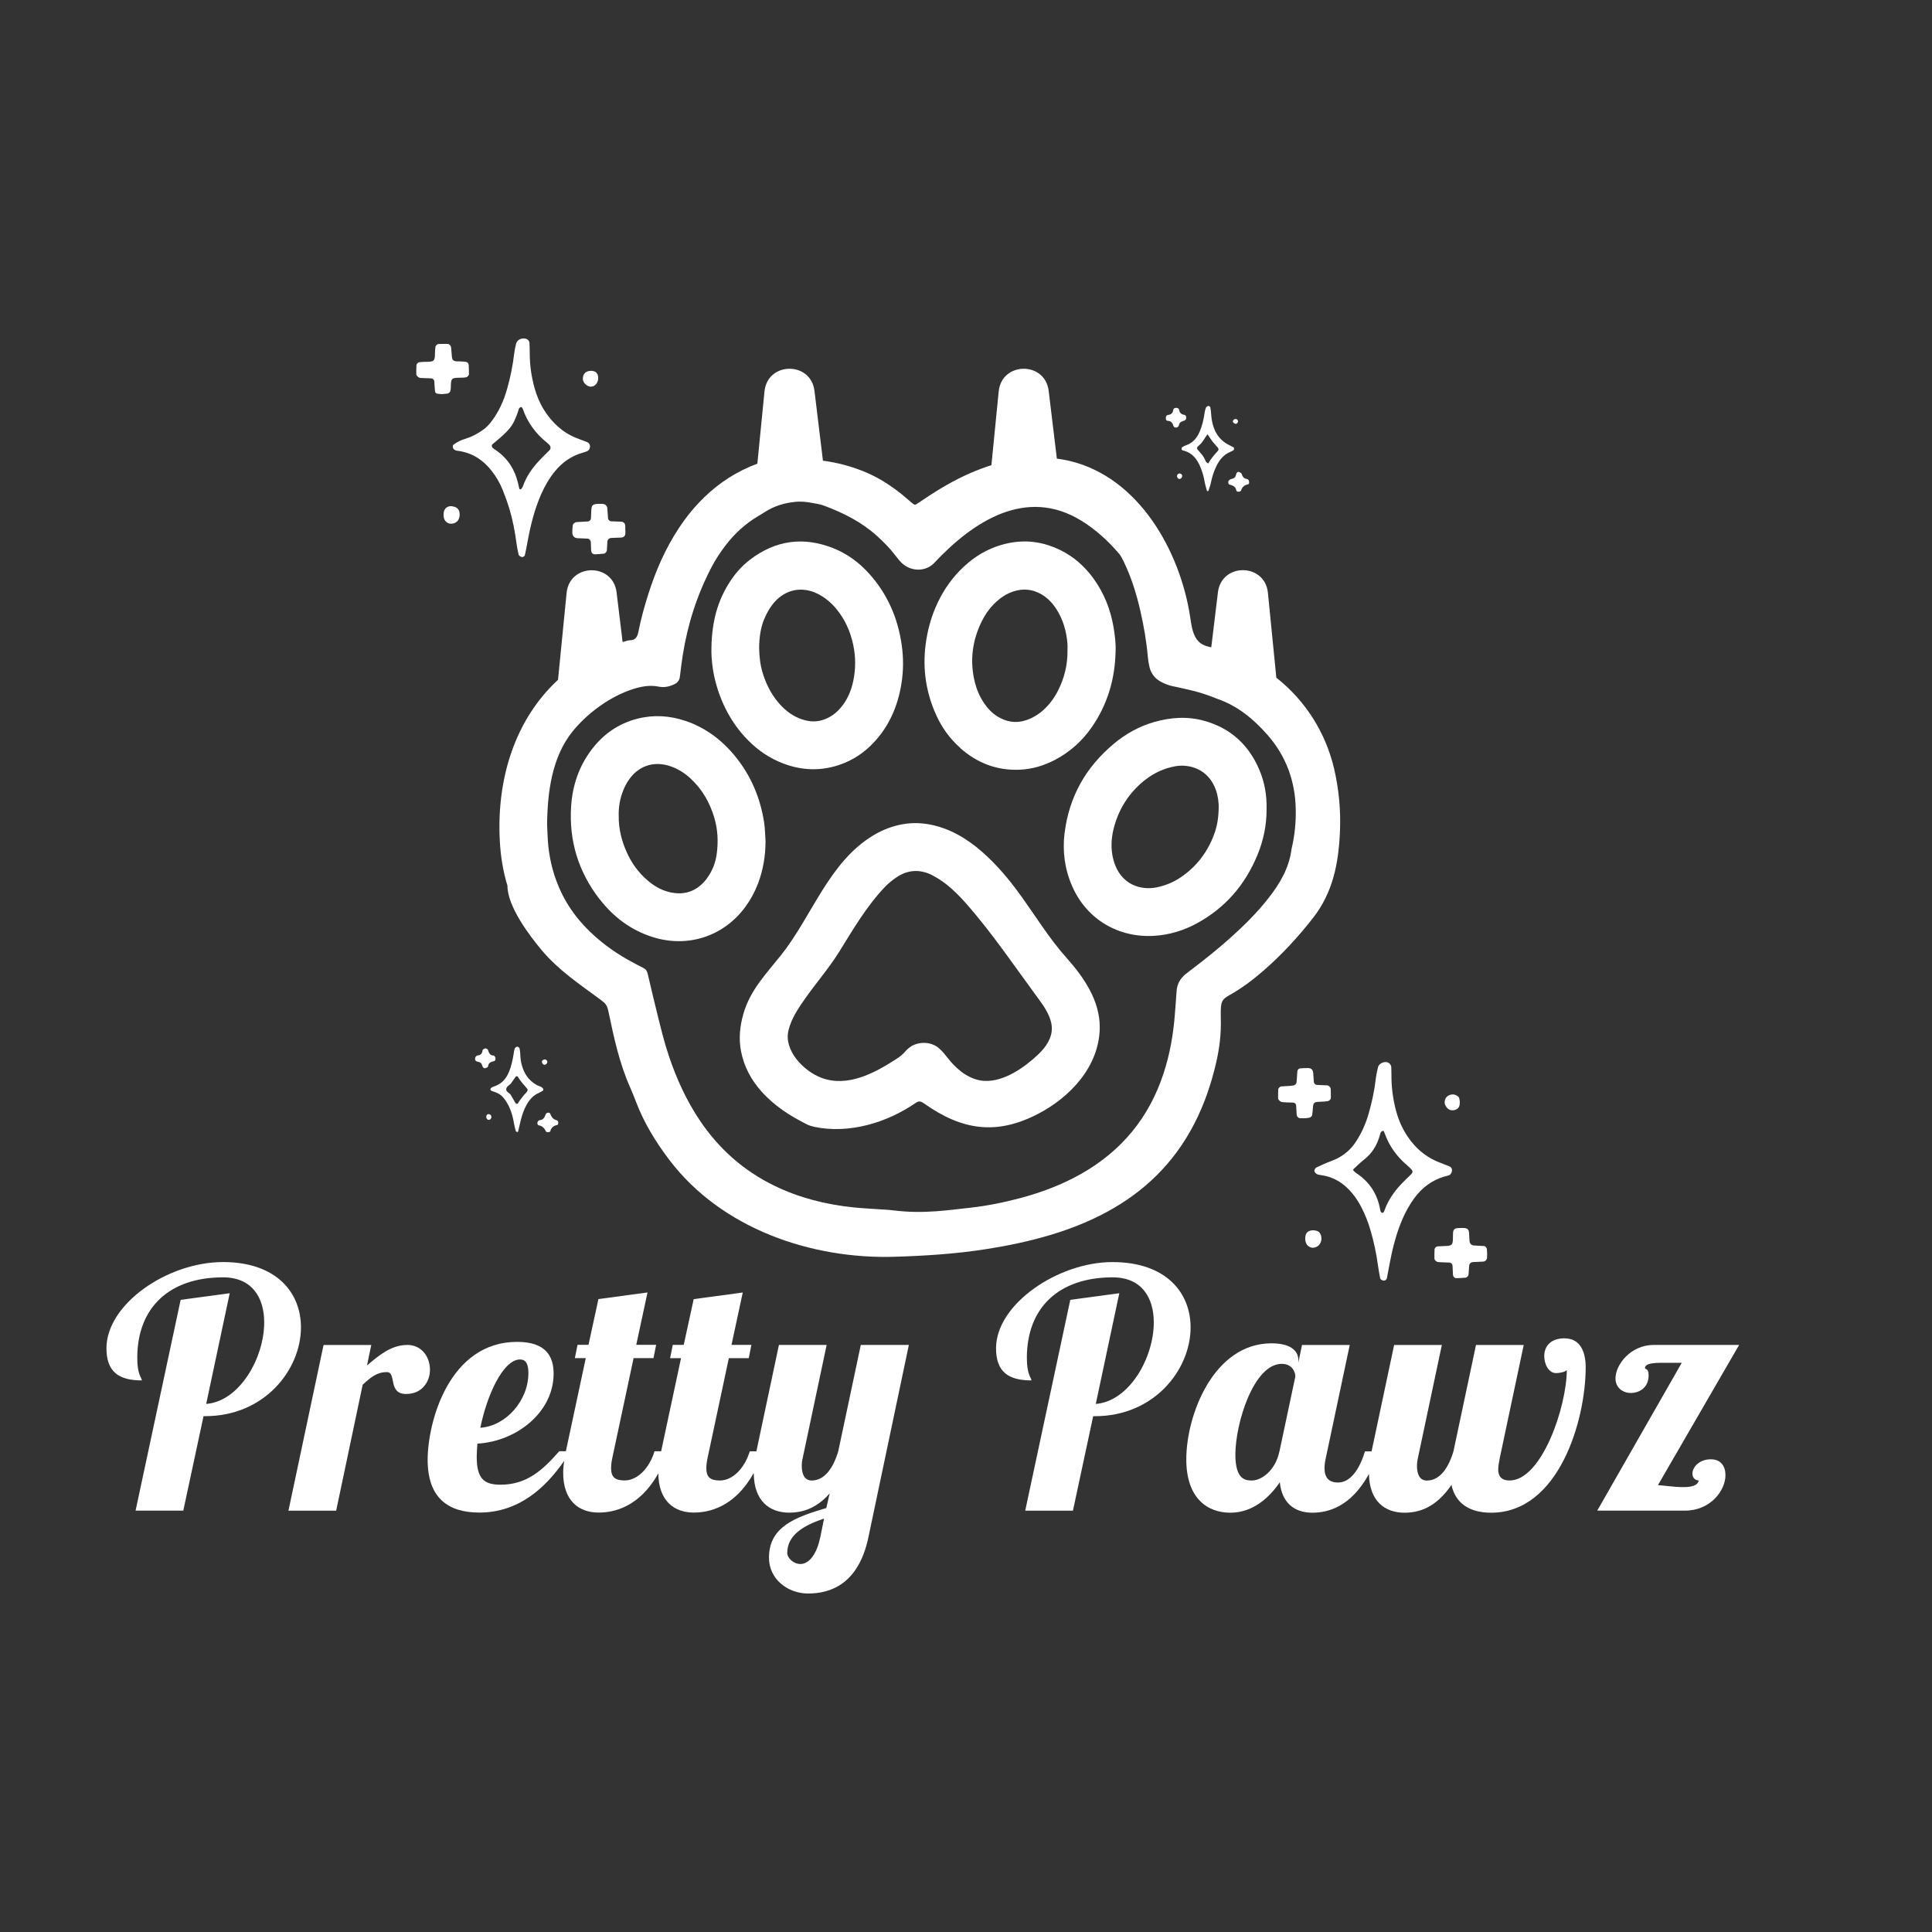
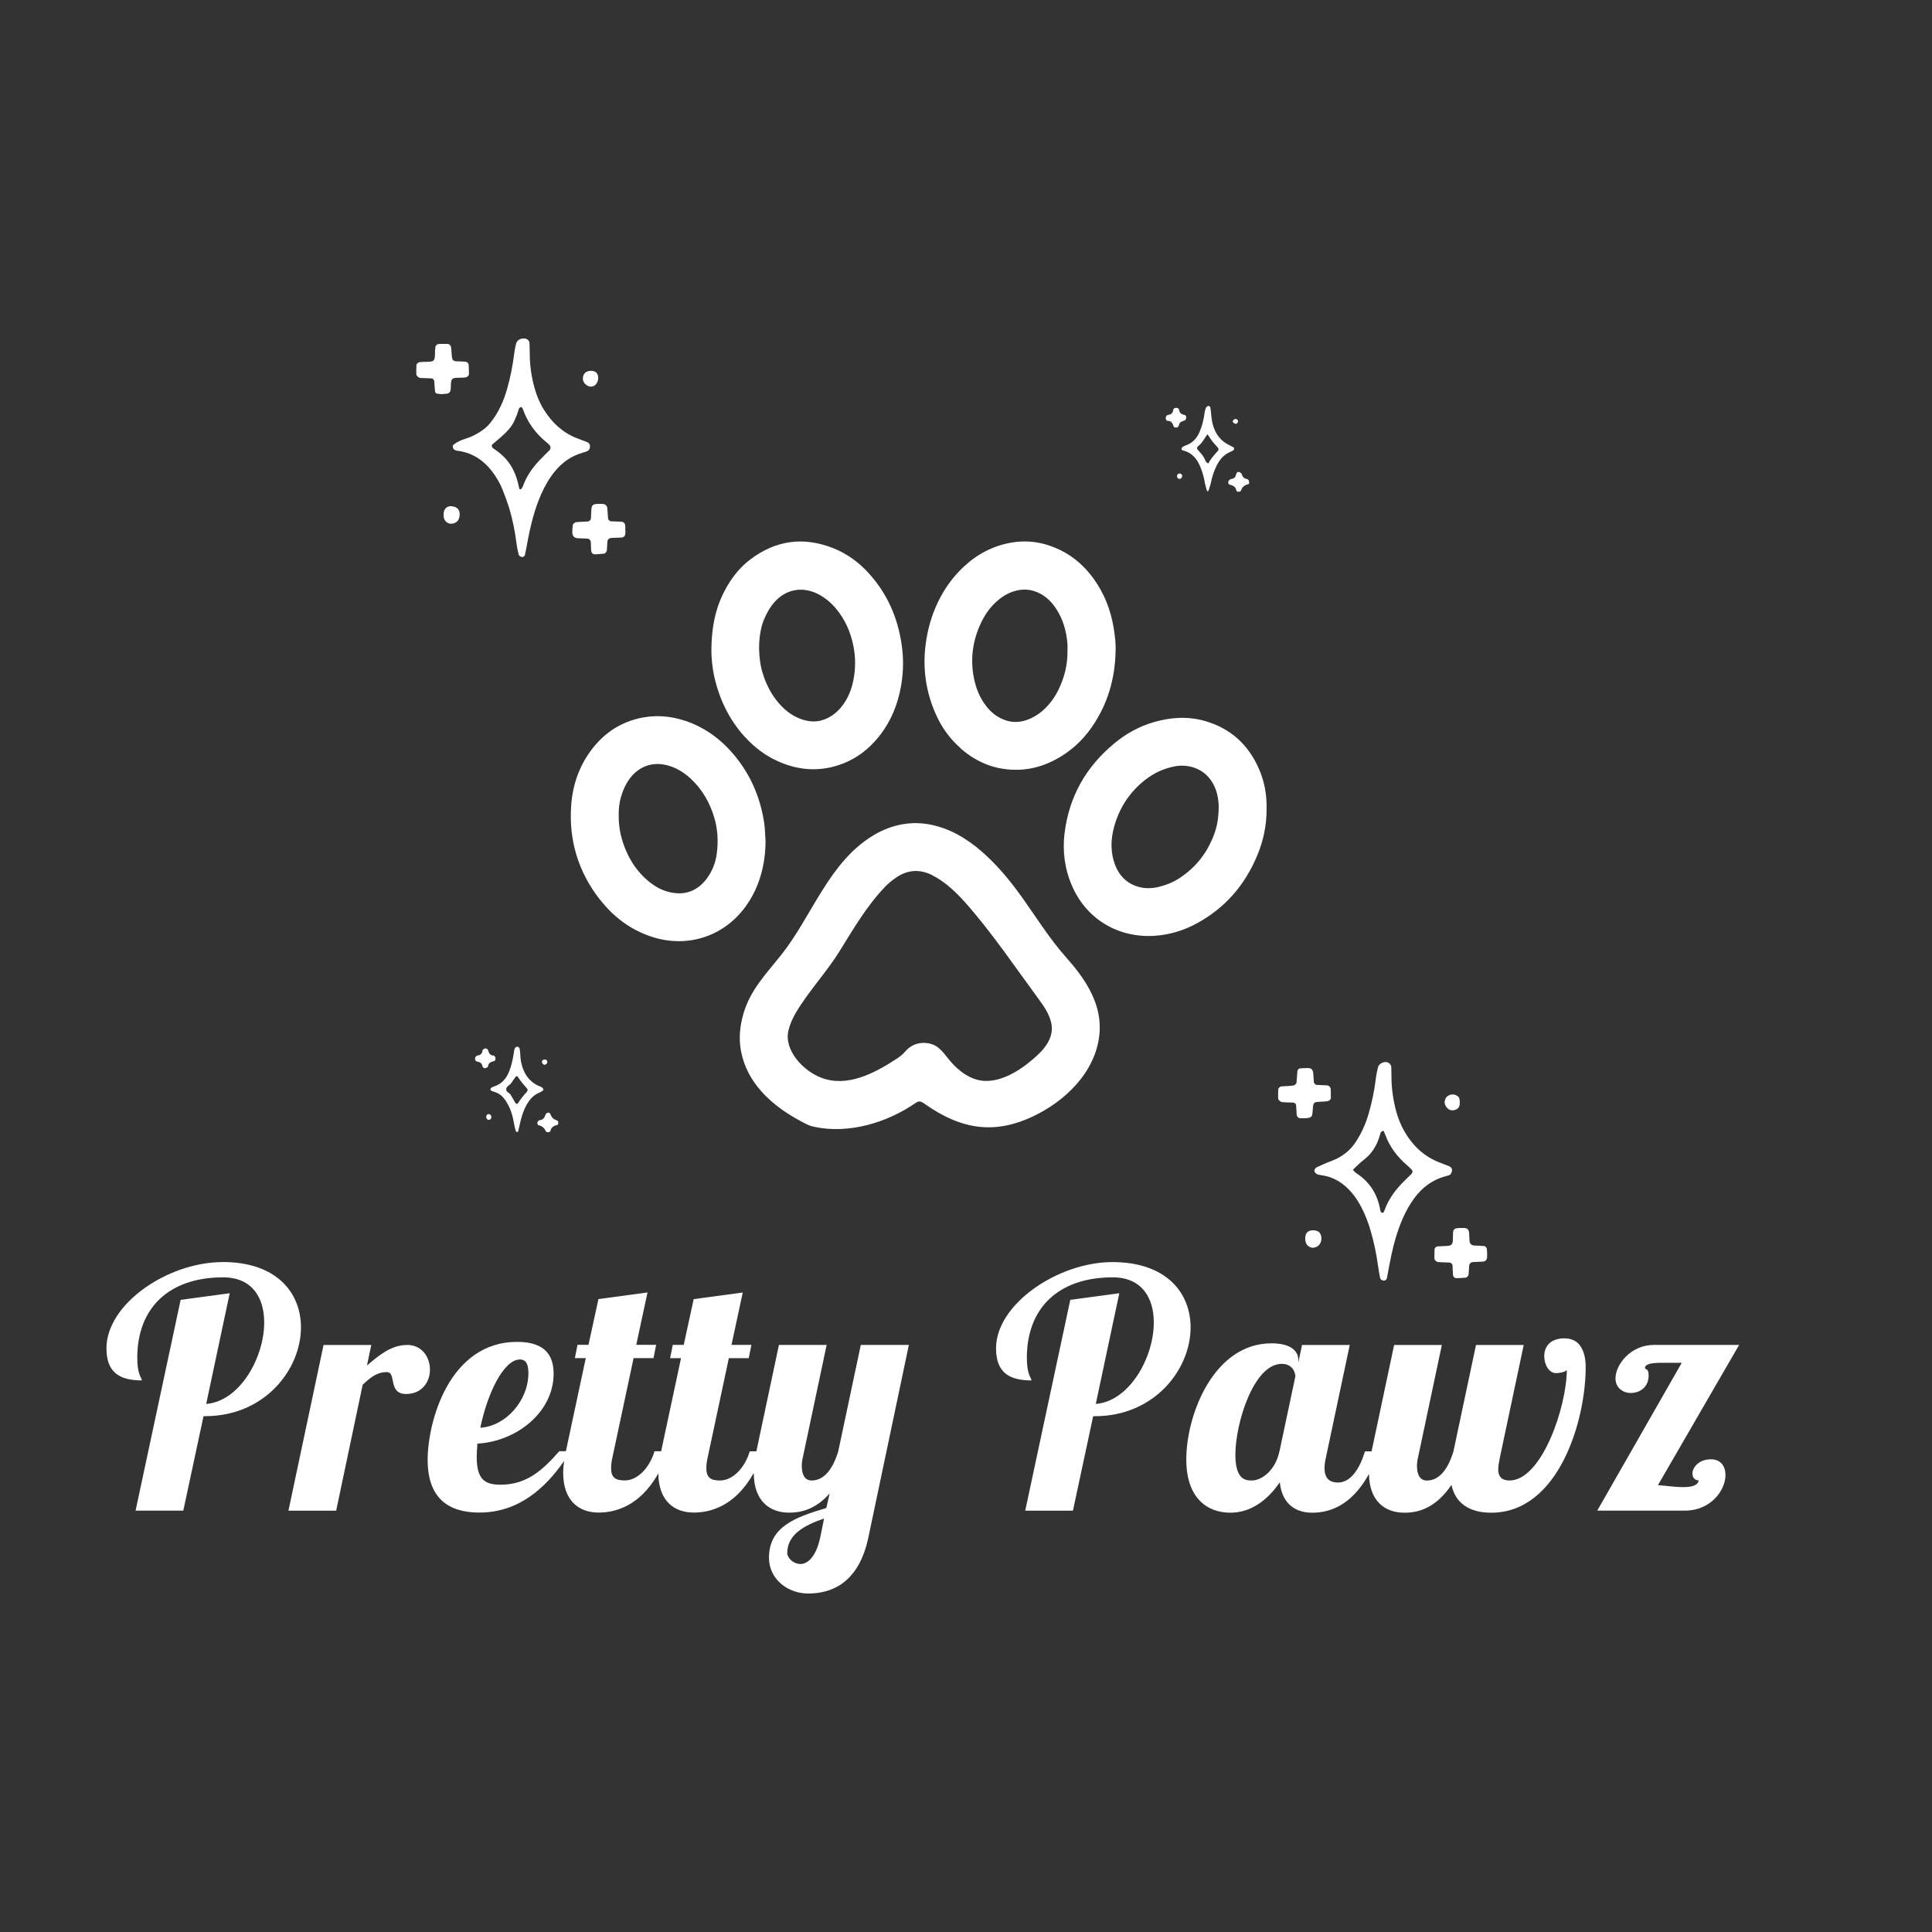
<svg xmlns="http://www.w3.org/2000/svg" id="Layer_1" width="400" height="400" viewBox="0 0 400 400">
  <rect x="0" y="0" width="400" height="400" fill="#333333" stroke="none" />
  <path d="M46.13,261.3c-11.46,0-24.09,8.71-24.09,17.84,0,4.94,2.61,6.66,7.34,6.66-.07-.62-.96-1.17-.96-4.67,0-10.43,6.66-16.67,17.77-16.67,6.04,0,8.51,4.25,8.51,9.33,0,7.34-5.08,16.33-12.01,16.88l4.87-22.92-10.16,1.37-9.33,43.64h9.88l4.19-19.56h.34c12.35,0,19.83-9.68,19.83-18.39,0-7.07-4.94-13.52-16.19-13.52Z" fill="#fff" />
  <path d="M84.28,278.46c-3.29,0-5.9,2.2-8.3,4.25l.89-4.25h-9.88l-7.27,34.31h9.88l5.49-26.08c1.72-1.58,2.95-2.61,5.01-2.61s.14,4.53,3.98,4.53c3.36,0,4.94-2.61,4.94-5.01,0-2.61-1.65-5.15-4.73-5.15Z" fill="#fff" />
  <path d="M156.06,305.07c.05,5.67,3.25,8.11,7.34,8.11,2.33,0,5.42-.62,8.37-3.98l-.69,3.02c-6.52,1.92-11.87,3.91-11.87,10.29,0,4.46,3.91,7.41,8.1,7.41,4.53,0,10.43-1.85,12.49-11.67l8.37-39.8h-9.95l-4.67,22.03c-1.03,3.43-2.81,6.04-5.49,6.04-1.58,0-2.06-1.44-2.06-3.02,0-.55,.07-1.17,.21-1.72l4.94-23.33h-9.88l-4.67,22.03h-1.37c-1.03,3.43-3.5,6.04-6.18,6.04-1.92,0-2.81-.62-2.81-2.54,0-.62,.07-1.3,.27-2.2l4.39-20.59h4.12l.55-2.75h-4.12l2.33-10.84-10.16,1.37-2.06,9.47h-2.27l-.55,2.75h2.26l-4.12,19.28h-1.37c-1.03,3.43-3.5,6.04-6.18,6.04-1.92,0-2.81-.62-2.81-2.54,0-.62,.07-1.3,.27-2.2l4.39-20.59h4.12l.55-2.75h-4.12l2.33-10.84-10.16,1.37-2.06,9.47h-2.27l-.55,2.75h2.26l-4.12,19.28h0s-1.37,0-1.37,0c-3.43,3.91-6.72,6.93-12.15,6.93-3.29,0-4.94-1.1-4.94-5.76,0-.82,.07-1.78,.14-2.74,8.23-.48,15.78-6.59,15.78-14.48,0-3.43-1.44-6.59-7.55-6.59-14.07,0-18.53,16.54-18.53,24.43s4.25,10.91,10.7,10.91c8.16,0,13.69-5.11,17.56-10.7-.12,.88-.2,1.71-.2,2.47,0,5.76,3.23,8.23,7.34,8.23,3.12,0,8.42-1.09,12.36-8.11,.05,5.67,3.25,8.11,7.34,8.11,3.12,0,8.42-1.09,12.36-8.11Zm13.72,13.39c-.89,4.05-2.68,5.35-4.05,5.35-1.51,0-2.74-1.3-2.74-2.26,0-3.71,3.29-5.7,7.62-7.14l-.82,4.05Zm-62.1-36.99c1.3,0,1.72,1.1,1.72,2.81,0,5.7-4.67,10.98-9.95,11.32,1.37-6.79,4.73-14.14,8.23-14.14Z" fill="#fff" />
  <path d="M221.59,269.13l-9.33,43.64h9.88l4.19-19.56h.34c12.35,0,19.83-9.68,19.83-18.39,0-7.07-4.94-13.52-16.19-13.52s-24.09,8.71-24.09,17.84c0,4.94,2.61,6.66,7.34,6.66-.07-.62-.96-1.17-.96-4.67,0-10.43,6.66-16.67,17.77-16.67,6.04,0,8.51,4.25,8.51,9.33,0,7.34-5.08,16.33-12.01,16.88l4.87-22.92-10.16,1.37Z" fill="#fff" />
  <path d="M323.97,277.08c-2.88,0-4.25,1.58-4.25,3.71,0,1.51,.82,3.5,2.47,3.5,.55,0,1.99-.21,2.2-.69,0,7.55-5.15,22.92-11.87,22.92-1.65,0-2.33-.89-2.33-2.26,0-.62,.14-1.51,.34-2.47l4.94-23.33h-9.88l-4.67,22.03c-1.03,3.43-2.81,6.04-5.49,6.04-1.58,0-2.06-1.44-2.06-3.02,0-.55,.07-1.17,.21-1.72l4.94-23.33h-9.88l-4.67,22.03h-1.37c-1.03,3.43-2.88,6.45-5.56,6.45-1.92,0-2.81-1.03-2.81-2.95,0-.62,.07-1.3,.28-2.2l4.94-23.33h-9.88l-.76,3.64v-.48c0-1.99-1.65-3.5-5.56-3.5-11.94,0-17.64,14.75-17.64,24.02,0,8.17,4.46,11.05,9.13,11.05s8.1-3.16,10.23-6.31c.41,4.12,2.88,6.31,6.72,6.31,3.11,0,7.95-1.09,11.74-8.03,.08,5.61,3.27,8.03,7.34,8.03,2.75,0,6.38-.82,9.74-5.76,.82,3.84,3.77,5.76,8.23,5.76,14,0,19.56-19.14,19.56-30.12,0-3.02-1.03-5.97-4.32-5.97Zm-59.08,23.4c-.82,3.98-3.71,6.04-5.69,6.04-1.24,0-3.43-.07-3.43-5.35,0-6.45,3.77-18.8,9.61-18.8,2.2,0,2.81,1.78,2.81,2.61l-3.29,15.51Z" fill="#fff" />
  <path d="M354.24,302.13c-2.54,0-3.84,1.72-3.84,2.95,0,.75,.41,1.37,1.3,1.44-.21,1.1-1.58,1.37-3.22,1.37-1.85,0-4.05-.34-5.22-.41l16.81-29.03h-17.64c-4.87,0-7.96,4.12-7.96,6.93,0,1.99,1.58,3.02,3.16,3.02,1.78,0,3.7-1.1,3.7-3.64,0-1.58-.75-1.17-.75-1.51,0-.96,1.65-1.1,3.77-1.1h3.84l-17.5,30.61h18.18c5.28,0,8.37-4.19,8.37-7.34,0-1.85-.96-3.29-3.02-3.29Z" fill="#fff" />
-   <path d="M128.91,132.97l-1.25-10.32c-.75-6.18-9.74-6.08-10.35,.11l-1.78,17.99c-8.82,8.15-12.75,20.33-12.05,33.36,.17,3.16,.66,6.26,1.58,9.27,0,4.28,4.53,10.3,7.14,13.4,3.46,4.11,7.86,7.04,12.14,10.2,.43,.32,.86,.64,1.15,1.09,.29,.45,.4,.97,.51,1.49,1.11,5.3,2.23,10.52,4.43,15.5,.44,1.01,.86,2.03,1.25,3.06,1.66,4.37,4.08,8.32,6.9,12.03,10.82,14.24,29.36,20.57,46.62,20.05,6.33-.19,12.83-.6,19.29-1.63,17.72-2.81,34.15-9.11,42.81-25.98,2.02-3.93,3.44-8.09,4.45-12.39,.72-3.08,1.11-6.18,1-9.35-.02-.55,0-1.1,0-1.65,.05-1.89,.31-2.33,1.87-3.21,2.48-1.39,4.74-3.09,6.88-4.95,3.82-3.3,7.22-7,10.33-10.97,4.14-5.28,5.3-11.3,5.59-17.84,.2-4.41-.21-8.82-1.22-13.13-1.76-7.49-5.98-14.09-11.95-18.79l-1.74-17.57c-.61-6.19-9.6-6.29-10.35-.11l-1.38,11.39c-1.31-.27-2.5-.67-3.28-2.09-.7-1.28-.87-2.76-1.09-4.2-2.09-13.68-10.64-28.91-24.96-32.3-.9-.21-1.78-.37-2.64-.48l-1.69-14.02c-.75-6.18-9.74-6.08-10.35,.11l-1.51,15.27c-1.43,.45-2.83,.98-4.21,1.57-3.48,1.5-6.72,3.42-9.85,5.54-.52,.35-1.04,.7-1.58,1.03-.11,.06-.34,.04-.44-.04-.38-.28-.74-.58-1.09-.9-1.83-1.62-3.79-3.06-5.91-4.28-2.4-1.37-4.96-2.34-7.63-3.04-1.43-.37-2.82-.63-4.17-.81l-1.75-14.45c-.75-6.18-9.74-6.08-10.35,.11l-1.48,14.96c-4.16,1.54-7.84,3.88-11.04,7-1.98,1.93-3.71,4.06-5.23,6.37-2.79,4.23-4.78,8.83-6.31,13.65-.81,2.55-1.52,5.12-2.04,7.75-.2,1.01-.55,1.78-1.78,1.79-.46,0-.91,.24-1.37,.33-.05,.02-.1,.04-.16,.06Zm2.13,9.7c1.74-.55,3.51-.89,5.34-.51,1.13,.23,2.19,0,3.2-.48,.69-.32,1.1-.82,1.19-1.62,.17-1.48,.36-2.97,.59-4.44,1.02-6.41,2.97-12.52,6-18.28,.81-1.53,1.76-2.97,2.81-4.36,1.87-2.47,4.12-4.53,6.79-6.12,.47-.28,.95-.56,1.41-.86,1.96-1.27,4.12-1.9,6.43-2.11,1.59-.14,3.13,.18,4.67,.48,.38,.07,.77,.19,1.13,.32,4,1.49,7.78,3.38,10.98,6.28,1.34,1.22,2.62,2.49,3.72,3.94,.43,.56,.87,1.13,1.37,1.62,1.91,1.85,4.98,1.91,6.79-.02,7.96-8.5,18.95-15.79,30.45-8.69,2.98,1.84,5.51,4.17,7.77,6.81,.4,.47,.68,1.05,.96,1.61,1.58,3.27,2.66,6.72,3.46,10.25,.72,3.14,1.27,6.32,1.55,9.53,.06,.7,.18,1.41,.34,2.09,.33,1.37,1.15,2.4,2.39,3.06,.76,.4,1.56,.73,2.42,.9,1.08,.21,2.15,.48,3.22,.71,1.92,.42,3.79,1.02,5.62,1.75,.07,.03,.14,.07,.22,.1,4.31,1.44,7.68,4.23,10.61,7.58,3.82,4.38,5.69,9.53,5.8,15.33,.05,2.69-.2,5.34-.81,7.95-.02,.08-.04,.15-.05,.23-.49,3.97-2.43,7.25-4.85,10.31-2.34,2.97-5.02,5.63-7.84,8.15-2.46,2.2-5.03,4.27-7.66,6.27-.56,.43-1.13,.85-1.68,1.3-1.07,.9-1.69,2.04-1.78,3.46-.1,1.57-.23,3.13-.35,4.7-.31,4.17-1.03,8.26-2.32,12.24-2.97,9.16-8.66,16.09-17.03,20.85-3.99,2.27-8.24,3.87-12.66,5.05-3.42,.91-6.88,1.61-10.4,2-2.34,.26-4.68,.56-7.03,.73-2.9,.21-5.81,.19-8.71-.17-.62-.08-1.25-.13-1.88-.17-2.19-.16-4.4-.24-6.58-.47-5.67-.6-11.13-1.96-16.28-4.46-6.37-3.09-11.49-7.63-15.44-13.49-2.79-4.13-4.83-8.63-6.42-13.34-.96-2.83-1.66-5.73-2.38-8.63-.65-2.59-1.25-5.19-1.87-7.79-.07-.3-.13-.62-.23-.91-.13-.38-.34-.7-.72-.89-.56-.28-1.12-.58-1.67-.87-2.45-1.27-4.78-2.73-6.93-4.45-3.61-2.88-6.57-6.3-8.56-10.51-1.42-3.02-2.28-6.19-2.62-9.49-.15-1.48-.17-2.98-.25-4.47,.08-6.65,.98-13.95,5.32-19.29,3.07-3.78,7.79-7.23,12.46-8.71Z" fill="#fff" />
  <path d="M275.01,240.61c-.79,.34-1.58,.68-2.36,1.05-.29,.13-.49,.38-.52,.72-.02,.3,.35,.7,.75,.79,.23,.06,.46,.11,.69,.14,2.63,.36,4.68,1.7,6.35,3.69,.76,.9,1.39,1.9,1.94,2.95,.8,1.54,1.42,3.15,1.9,4.81,.68,2.34,1.19,4.71,1.52,7.13,.12,.93,.3,1.86,.47,2.78,.04,.22,.45,.46,.75,.47,.32,0,.58-.2,.65-.55,.31-1.62,.59-3.24,.94-4.85,.54-2.53,1.27-5.02,2.3-7.4,.66-1.52,1.45-2.95,2.44-4.29,1.59-2.15,3.61-3.69,6.19-4.45,.38-.11,.77-.18,1.12-.35,.18-.09,.32-.33,.4-.54,.22-.63,.01-1.05-.61-1.3-.73-.29-1.47-.55-2.19-.85-3.1-1.29-5.36-3.49-7-6.37-.74-1.3-1.29-2.69-1.68-4.13-.59-2.21-.93-4.45-.97-6.74-.01-.78-.01-1.57-.04-2.35-.02-.56-.48-1.02-1.04-1.08-.69-.07-1.54,.4-1.69,1.01-.21,.83-.39,1.68-.49,2.54-.28,2.42-.8,4.8-1.47,7.14-.61,2.12-1.5,4.11-2.74,5.96-.95,1.41-2.18,2.46-3.65,3.25-.62,.33-1.3,.55-1.94,.83Zm5.26,1.4c.69-.63,1.34-1.31,2.08-1.87,1.69-1.29,2.73-3,3.31-5.01,.07-.23,.1-.46,.21-.67,.06-.12,.21-.22,.33-.29,.15-.1,.28-.03,.35,.16,.09,.22,.18,.43,.26,.65,.94,2.48,2.47,4.53,4.47,6.24,.36,.3,.69,.63,1.01,.97,.1,.1,.11,.29,.17,.43-.07,.14-.11,.3-.21,.41-.49,.5-1,.99-1.51,1.48-1.81,1.78-3.3,3.77-4.14,6.2-.12,.35-.31,.45-.48,.38-.25-.11-.31-.32-.35-.54-.55-3.26-2.17-5.84-4.96-7.66-.19-.13-.35-.31-.52-.46-.15-.13-.17-.28-.03-.41Z" fill="#fff" />
  <path d="M93.89,92.06c-.26,.21-.14,.83,.15,1.03,.35,.24,.74,.24,1.12,.3,2.78,.47,4.94,1.92,6.65,4.12,.92,1.19,1.68,2.47,2.24,3.86,.52,1.31,1.01,2.64,1.42,3.99,.7,2.34,1.15,4.73,1.47,7.15,.1,.78,.25,1.55,.44,2.31,.08,.33,.43,.43,.8,.54,.14-.11,.44-.21,.48-.37,.23-.99,.4-2,.59-3,.62-3.33,1.44-6.6,2.81-9.71,.74-1.66,1.63-3.22,2.78-4.64,1.53-1.88,3.41-3.23,5.76-3.9,.38-.11,.76-.22,1.1-.4,.18-.1,.33-.33,.39-.54,.19-.63-.05-1.09-.64-1.31-.73-.28-1.47-.55-2.2-.84-2.87-1.17-5-3.21-6.63-5.8-.88-1.41-1.51-2.93-1.95-4.53-.63-2.28-.98-4.61-.99-6.98,0-.79-.03-1.57-.06-2.35-.02-.45-.45-.84-.94-.9-.88-.11-1.65,.33-1.84,1.1-.17,.68-.31,1.38-.39,2.08-.29,2.42-.77,4.81-1.43,7.15-.73,2.6-1.81,5.02-3.51,7.14-.45,.56-.95,1.04-1.53,1.45-1.09,.78-2.26,1.41-3.55,1.81-.91,.28-1.77,.64-2.52,1.24Zm8.08-.08c.83-.72,1.69-1.41,2.48-2.16,.56-.54,1.1-1.13,1.53-1.77,.43-.65,.72-1.39,1.02-2.11,.18-.43,.28-.9,.44-1.34,.05-.12,.21-.2,.32-.31,.07,0,.18-.03,.21,0,.11,.11,.22,.23,.27,.37,.98,2.83,2.68,5.12,5,6.99,.24,.19,.49,.41,.65,.67,.1,.17,.11,.46,.04,.65-.08,.2-.29,.36-.45,.53-.61,.61-1.23,1.21-1.82,1.84-1.47,1.56-2.67,3.28-3.39,5.32-.07,.21-.22,.4-.36,.59-.03,.04-.16,.07-.21,.04-.1-.05-.14-.04-.16-.01,0-.02,0-.04-.02-.08-.1-.38-.17-.76-.26-1.14-.65-2.78-2.07-5.06-4.42-6.73-.26-.18-.52-.35-.77-.54-.28-.21-.33-.61-.11-.81Z" fill="#fff" />
  <path d="M271.68,230.78c.09-.54,.11-1.08,.16-1.63,.07-.75,.27-.97,.99-1.02,.47-.03,.94-.04,1.4-.07,.23-.02,.46-.06,.7-.09,.26-.04,.61-.38,.61-.63,0-.62,0-1.25-.03-1.87-.02-.38-.4-.74-.77-.76-.7-.04-1.4-.06-2.1-.09-.3-.01-.59-.29-.62-.59-.05-.62-.08-1.25-.13-1.87-.05-.65-.41-1.02-1.03-1.03-.54,0-1.09,.02-1.63,.06-.33,.02-.6,.28-.62,.58-.06,.78-.11,1.55-.17,2.33-.02,.26-.35,.59-.62,.63-.23,.03-.46,.07-.69,.09-.62,.04-1.24,.06-1.87,.11-.25,.02-.61,.38-.62,.63-.02,.62-.03,1.24-.02,1.86,0,.29,.51,.73,.81,.76,.31,.03,.62,.05,.93,.06,.47,.02,.94,.02,1.4,.04,.31,.01,.57,.28,.59,.6,.04,.62,.06,1.25,.11,1.87,.03,.42,.36,.76,.73,.77,.23,0,.47,0,.94,0,.16-.02,.55-.02,.93-.11,.31-.07,.58-.3,.63-.62Z" fill="#fff" />
  <path d="M86.99,78.25c.78,.04,1.56,.06,2.34,.09,.28,.01,.57,.32,.59,.62,.05,.7,.06,1.41,.15,2.1,.03,.2,.2,.42,.48,.45,.31,.03,.62,.06,.87,.09,.45-.04,.84-.07,1.23-.11,.26-.03,.58-.36,.62-.63,.03-.23,.07-.46,.07-.7,0-2.03,.28-1.92,2.02-1.96,.31,0,.62-.02,.94-.05,.41-.03,.79-.36,.79-.73,0-.62-.02-1.25-.05-1.87-.02-.31-.3-.61-.58-.64-.47-.04-.94-.1-1.4-.09-1.37,.04-1.47-.27-1.54-1.45-.03-.47-.07-.93-.12-1.4-.05-.42-.37-.76-.75-.77-.62-.01-1.25,0-1.87,.02-.26,0-.6,.35-.63,.6-.04,.39-.09,.78-.09,1.17,0,1.83-.17,1.93-2.05,1.92-.39,0-.78,.04-1.17,.08-.27,.02-.61,.35-.62,.62-.03,.62-.04,1.24-.03,1.86,0,.33,.46,.74,.79,.76Z" fill="#fff" />
  <path d="M300.84,255.09c-.02,.55-.02,1.1-.04,1.65-.04,.93-.31,1.18-1.32,1.22-.63,.03-1.25,.05-1.87,.09-.27,.02-.59,.34-.6,.63-.03,.62-.04,1.25-.03,1.87,0,.35,.43,.72,.8,.75,.31,.02,.62,.03,.94,.05,.47,.02,.94,.03,1.41,.05,.29,.02,.58,.31,.6,.61,.04,.62,.06,1.25,.09,1.88,.03,.44,.32,.75,.74,.74,.62-.01,1.25-.05,1.87-.1,.25-.02,.59-.37,.62-.63,.05-.62,.08-1.25,.13-1.87,.03-.4,.35-.7,.77-.73,.7-.04,1.41-.05,2.11-.1,.51-.03,.81-.4,.83-.95,0-.16,0-.31,0-.92,0,.06-.02-.33-.05-.72-.02-.29-.31-.61-.59-.63-.7-.05-1.41-.08-2.11-.12-.48-.03-.84-.38-.89-.91-.04-.55-.05-1.1-.09-1.64-.06-.8-.35-1.06-1.21-1.07-.39,0-.78,0-1.17,.03-.58,.03-.9,.32-.92,.84Z" fill="#fff" />
  <path d="M122.43,105.45c-.03,.63-.05,1.25-.08,1.88-.02,.29-.32,.61-.6,.63-.78,.05-1.56,.08-2.34,.13-.41,.03-.79,.34-.83,.71-.05,.47-.09,.94-.09,1.4,0,.76,.4,1.2,1.11,1.23,.7,.04,1.41,.05,2.11,.09,.25,.01,.59,.38,.61,.64,.03,.55,.03,1.1,.06,1.65,.04,.73,.3,.99,1.02,.95,.55-.03,1.09-.08,1.64-.13,.24-.02,.58-.4,.6-.65,.05-.62,.07-1.25,.12-1.88,.03-.39,.37-.7,.79-.72,.7-.04,1.41-.05,2.12-.09,.43-.02,.76-.34,.79-.72,.02-.23,.03-.47,.04-.7-.01,0-.02,0-.04,0,0-.31,.01-.63,0-.94-.03-.57-.33-.89-.84-.92-.7-.03-1.41-.05-2.11-.08-.28-.01-.6-.32-.62-.61-.06-.7-.09-1.41-.15-2.11-.04-.48-.44-.86-.94-.88-.39-.02-.78-.02-1.17,0-.88,.05-1.14,.31-1.18,1.12Z" fill="#fff" />
  <path d="M244.62,92.92c0,.12,.13,.31,.23,.33,1.98,.43,3.03,1.81,3.73,3.57,.38,.95,.66,1.92,.83,2.93,.1,.61,.3,1.2,.46,1.8,.02,.06,.1,.14,.17,.16,.04,.01,.14-.06,.16-.11,.19-.59,.41-1.18,.53-1.78,.24-1.16,.6-2.27,1.12-3.33,.63-1.3,1.51-2.38,2.9-2.95,.21-.09,.42-.21,.62-.32,.16-.09,.18-.51,.02-.6-.27-.15-.54-.3-.82-.43-1.82-.86-2.91-2.3-3.45-4.22-.22-.76-.31-1.53-.37-2.31-.03-.46-.09-.93-.18-1.38-.02-.1-.23-.16-.4-.27-.16,.12-.42,.21-.49,.39-.15,.35-.24,.74-.29,1.12-.18,1.33-.49,2.62-1.01,3.85-.54,1.27-1.36,2.28-2.71,2.78-.29,.11-.59,.23-.85,.39-.11,.07-.19,.26-.19,.39Zm3.63-.71c.75-.61,1.13-1.49,1.75-2.31,.4,.59,.72,1.1,1.09,1.58,.33,.43,.74,.81,1.08,1.24,.15,.18,.15,.45-.03,.64-.74,.81-1.46,1.64-1.98,2.59-.4-.14-.53-.42-.64-.7-.27-.67-.7-1.21-1.19-1.73-.63-.67-.67-.82-.08-1.31Z" fill="#fff" />
  <path d="M104.37,227.44c.42,.56,.79,1.17,1.08,1.8,.49,1.07,.78,2.21,.97,3.37,.09,.54,.23,1.06,.38,1.59,.03,.09,.22,.15,.34,.19,.03,0,.13-.1,.14-.17,.18-.76,.35-1.52,.54-2.28,.28-1.14,.66-2.25,1.25-3.28,.6-1.04,1.36-1.91,2.5-2.39,.28-.12,.55-.29,.81-.45,.06-.03,.08-.12,.12-.18-.02-.08-.02-.16-.06-.23-.26-.46-.77-.49-1.18-.7-1.47-.76-2.43-1.94-2.99-3.47-.27-.74-.46-1.49-.51-2.28-.04-.62-.07-1.25-.18-1.86-.03-.17-.32-.41-.48-.4-.19,0-.46,.21-.53,.4-.14,.36-.17,.76-.23,1.14-.21,1.24-.46,2.46-.94,3.63-.56,1.36-1.41,2.43-2.83,2.96-.15,.06-.29,.11-.44,.17-.3,.12-.61,.27-.6,.62,0,.12,.31,.28,.5,.33,.93,.26,1.75,.71,2.33,1.49Zm1.49-3.22c.32-.44,.6-.9,.93-1.33,.05-.07,.34-.08,.37-.03,.56,.94,1.29,1.75,2.01,2.57,.05,.05,.06,.14,.08,.22-.06,.14-.08,.31-.17,.41-.7,.74-1.33,1.53-1.87,2.39-.11,.18-.4,.09-.54-.16-.31-.54-.62-1.07-.93-1.61-.26-.46-1.02-.59-.93-1.23,.08-.57,.72-.78,1.04-1.22Z" fill="#fff" />
  <path d="M272,258.32c1.66-.26,1.92-2.14,1.23-3.07-.13-.18-.35-.32-.56-.4-.29-.1-.6-.12-.72-.14-1,0-1.53,.42-1.67,1.19-.1,.55-.07,1.08,.18,1.59,.26,.54,.95,.92,1.54,.83Z" fill="#fff" />
  <path d="M94.16,104.95c-1.36-.48-2.38,.22-2.32,1.68,0,.12,0,.27,.03,.42,.09,.73,.66,1.3,1.36,1.37,.75,.07,1.45-.3,1.73-.92,.2-.43,.25-.89,.18-1.36-.09-.59-.42-.99-.98-1.19Z" fill="#fff" />
  <path d="M101.04,220.8c.08-.81,.66-.96,1.29-1.12,.24-.06,.35-.58,.19-.82-.08-.13-.2-.32-.3-.32-.81,0-1-.57-1.2-1.2-.05-.15-.36-.22-.52-.31-.19,.09-.33,.15-.46,.23-.06,.04-.13,.12-.13,.18-.06,.61-.33,1.01-1,1.08-.35,.04-.51,.32-.56,.65-.04,.29,.14,.57,.52,.64,.51,.09,.85,.28,.97,.83,.09,.39,.39,.59,.65,.51,.21-.06,.54-.21,.55-.34Z" fill="#fff" />
  <path d="M255.92,98.24c-.12,.53-.37,.83-.91,.91-.15,.02-.29,.11-.42,.18-.07,.04-.11,.11-.17,.16-.2,.19-.15,.74,.1,.82,.69,.2,1.33,.39,1.46,1.27,.04,.31,.87,.3,.97-.03,.23-.77,.74-1.13,1.47-1.28,.07-.01,.13-.09,.17-.16,.03-.07,.02-.15,.03-.19,.01-.39-.15-.7-.48-.75-.64-.1-.89-.51-1.07-1.06-.06-.17-.32-.31-.52-.39-.24-.1-.54,.09-.64,.52Z" fill="#fff" />
  <path d="M241.73,87.13c.79,0,1.05,.5,1.26,1.14,.11,.34,.8,.33,.98,.01,.15-.27,.18-.64,.39-.82,.28-.23,.7-.3,1.03-.48,.11-.06,.14-.26,.2-.39,.04-.37-.07-.65-.44-.71-.64-.11-.93-.45-1.04-1.06-.04-.21-.25-.37-.52-.38-.35-.01-.64,.1-.69,.47-.09,.66-.46,.91-1.07,1-.34,.05-.48,.36-.47,.7,0,.27,.17,.52,.37,.52Z" fill="#fff" />
  <path d="M111.57,232.99c.79,.15,1.17,.67,1.5,1.31,.05,.09,.28,.08,.43,.12,.07-.01,.15-.02,.22-.05,.07-.03,.18-.07,.2-.12,.18-.78,.67-1.19,1.44-1.33,.25-.04,.31-.64,.12-.81-.06-.05-.1-.14-.17-.16-.78-.16-1.14-.7-1.41-1.39-.13-.33-.8-.23-.93,.17-.21,.65-.52,1.14-1.27,1.19-.07,0-.13,.08-.2,.12-.34,.22-.32,.87,.06,.95Z" fill="#fff" />
  <path d="M121.54,79.8c.42,.29,.86,.33,1.33,.14,.98-.4,1.32-1.98,.61-2.77-.1-.11-.24-.21-.38-.26-.22-.08-.45-.11-.57-.13-1.16-.06-1.78,.54-1.85,1.47-.05,.67,.31,1.19,.85,1.56Z" fill="#fff" />
  <path d="M301.34,229.76c.58-.21,.85-.64,.88-1.24,0-.08,0-.16,.02-.39-.02-.15-.05-.46-.12-.76-.03-.14-.14-.29-.26-.37-.53-.4-1.1-.53-1.75-.28-.66,.26-.96,.77-1.01,1.43-.04,.49,.22,.9,.53,1.25,.41,.47,1.05,.6,1.71,.36Z" fill="#fff" />
  <path d="M112.69,220.45c.25,.04,.58-.22,.62-.49,.05-.31-.17-.59-.48-.61-.33-.02-.64,.2-.63,.46,0,.3,.23,.6,.49,.64Z" fill="#fff" />
  <path d="M100.95,231.79c.11,.07,.3,.09,.42,.05,.24-.09,.39-.48,.38-.57-.07-.46-.27-.55-.5-.6-.27-.06-.44,.1-.53,.31-.13,.28-.02,.64,.24,.81Z" fill="#fff" />
  <path d="M255.8,87.76c.24,.06,.57-.33,.52-.57-.06-.32-.31-.49-.63-.43-.28,.05-.57,.46-.42,.64,.13,.16,.33,.3,.53,.35Z" fill="#fff" />
  <path d="M244.18,98.03c-.32,.04-.53,.3-.49,.6,.04,.33,.31,.58,.58,.53,.28-.05,.5-.33,.49-.62,0-.3-.29-.55-.58-.51Z" fill="#fff" />
  <path d="M180.89,172.91c-9.27,5.51-12.74,16.75-19.19,24.85-3.14,3.94-6.37,7.2-7.8,12.18-.72,2.53-.98,5.07-.48,7.69,.61,3.19,2.08,5.92,4.2,8.31,2.65,2.99,5.95,5.11,9.49,6.87,.49,.24,1.03,.4,1.57,.51,7.09,1.47,14.88-.86,20.76-4.88,.27-.18,.55-.38,.88-.39,.37-.02,.71,.21,1.01,.42,7.81,5.52,14.91,6.62,23.52,2.18,6.74-3.48,12.75-9.88,12.84-17.86,.06-5.61-3.3-10.46-6.88-14.48-3.54-3.98-6.15-8.24-9.21-12.53-1.97-2.76-4.08-5.39-6.5-7.77-1.29-1.27-2.64-2.47-4.12-3.52-1.73-1.24-3.58-2.28-5.59-3-2.79-1-5.64-1.36-8.58-.83-2.11,.38-4.07,1.15-5.92,2.24Zm12.08,8.29c1.06,.52,2.04,1.17,2.97,1.9,1.42,1.13,2.7,2.4,3.9,3.75,5.47,6.16,10.39,13.46,15.29,20.12,1.09,1.48,2.15,3.07,2.53,4.87,.07,.32,.1,.64,.11,.95,.05,2.16-1.22,4-2.79,5.49-2.81,2.68-7.07,5.7-11.13,5.51-2.86-.14-5.37-2.01-7.2-4.21-.77-.93-1.47-1.94-2.42-2.69-1.52-1.2-3.88-1.29-5.54-.28-.46,.28-.9,.65-1.24,1.06-.56,.68-1.25,1.18-1.98,1.65-4.44,2.88-10.04,5.85-15.4,3.83-3.65-1.37-7.85-5.64-6.82-9.84,.32-1.31,.86-2.52,1.55-3.68,2.62-4.43,6.26-8.25,9-12.66,2.88-4.65,5.67-9.43,9.47-13.4,.65-.68,1.4-1.27,2.16-1.81,2.39-1.69,4.93-1.88,7.56-.58Z" fill="#fff" />
  <path d="M220.41,172.44c-.47,3.84,.03,7.53,1.58,11.06,3.08,7.01,9.76,10.71,17.02,10.25,3.09-.2,6.02-1.08,8.75-2.56,5.9-3.2,10.02-7.98,12.57-14.15,1.24-3.01,1.92-6.14,1.9-9.56,.07-2.71-.38-5.49-1.51-8.13-2.2-5.16-5.95-8.59-11.38-10.11-3.51-.98-7.01-.73-10.46,.27-3.06,.88-5.8,2.42-8.23,4.44-5.8,4.83-9.3,10.95-10.23,18.49Zm16.68-10.97c1.82-1.43,3.86-2.38,6.15-2.81,2.93-.55,6.98,.48,8.53,4.99,.44,1.29,.54,2.6,.55,3.29-.01,2.48-.36,4.24-1,5.94-1.4,3.71-3.73,6.69-7.05,8.88-1.46,.96-3.05,1.59-4.76,1.95-3.18,.67-7.55-.42-8.97-5.63-.64-2.34-.49-4.68,.15-6.98,1.08-3.9,3.22-7.13,6.4-9.64Z" fill="#fff" />
  <path d="M198.82,154.89c3.51,3.1,7.59,4.67,12.3,4.47,2.63-.11,5.1-.87,7.42-2.1,3.04-1.62,5.53-3.87,7.49-6.69,3.28-4.72,4.82-10,4.94-15.72,.07-1.66-.14-3.3-.41-4.93-.62-3.7-1.96-7.1-4.17-10.15-1.83-2.52-4.1-4.54-6.92-5.91-3.2-1.56-6.58-2.12-10.08-1.52-3.81,.66-7.11,2.4-9.93,5.06-2.2,2.07-3.93,4.49-5.24,7.2-1.38,2.85-2.21,5.86-2.6,9.01-.61,4.96,.11,9.71,2.13,14.26,1.19,2.69,2.87,5.05,5.09,7Zm4.55-26.45c.71-1.41,1.64-2.67,2.8-3.76,1.04-.97,2.21-1.75,3.58-2.21,2.05-.68,4.02-.51,5.89,.59,1.24,.73,2.21,1.74,3,2.94,1.47,2.22,2.15,4.69,2.37,7.31,.04,.47,0,.94,0,1.41,.04,2.88-.63,5.6-1.91,8.17-.78,1.56-1.79,2.95-3.09,4.12-1.06,.95-2.25,1.67-3.63,2.12-2.1,.68-4.03,.33-5.86-.79-1.15-.71-2.06-1.69-2.81-2.81-.89-1.32-1.5-2.76-1.88-4.29-1.1-4.45-.53-8.73,1.53-12.8Z" fill="#fff" />
  <path d="M124.18,186.2c2.86,3.68,6.46,6.39,10.95,7.81,7.24,2.28,14.71-.11,19.23-6.31,1.07-1.47,1.92-3.05,2.57-4.75,1.08-2.83,1.55-5.75,1.57-8.77-.1-1.33-.1-2.68-.31-3.99-.8-5.06-2.74-9.65-6-13.63-2.74-3.35-6.08-5.88-10.22-7.29-3.28-1.11-6.6-1.33-9.97-.48-3.96,1-7.12,3.22-9.56,6.47-2.58,3.43-3.9,7.35-4.19,11.58-.49,7.19,1.49,13.68,5.92,19.37Zm4.86-22.57c.26-.65,.58-1.29,.96-1.88,1.91-3.01,5.18-4.42,9-3.04,1.5,.54,2.8,1.39,3.97,2.47,2.43,2.24,4,5.01,4.93,8.16,.72,2.45,.83,4.95,.49,7.46-.21,1.57-.74,3.05-1.58,4.4-.33,.53-.71,1.04-1.14,1.49-2.03,2.15-4.52,2.69-7.32,1.95-1.62-.43-3.03-1.28-4.29-2.37-1.88-1.61-3.29-3.57-4.3-5.82-1.07-2.39-1.7-4.88-1.66-7.56-.05-1.79,.25-3.56,.94-5.26Z" fill="#fff" />
-   <path d="M154.16,152.5c1.97,2.18,4.26,3.94,6.96,5.14,4.11,1.83,8.33,2.17,12.63,.73,2.81-.94,5.21-2.55,7.22-4.72,3.15-3.39,4.89-7.45,5.64-11.97,.45-2.73,.47-5.46,.07-8.21-.81-5.6-2.98-10.55-6.78-14.75-2.08-2.3-4.54-4.11-7.45-5.25-6.14-2.41-11.85-1.62-17.11,2.36-1.9,1.44-3.42,3.24-4.64,5.28-2.41,4.02-3.45,8.39-3.41,14,.02,1.1,.17,3.14,.63,5.14,1.06,4.6,3.06,8.73,6.23,12.26Zm4.06-24.31c.54-1.32,1.24-2.53,2.19-3.6,2.34-2.59,5.65-3.21,8.78-1.7,1.58,.77,2.89,1.87,4,3.22,1.78,2.17,2.88,4.66,3.46,7.39,.53,2.49,.53,5,.01,7.48-.44,2.1-1.27,4.04-2.71,5.67-.95,1.08-2.08,1.89-3.45,2.36-1.73,.6-3.4,.37-5.05-.3-1.79-.73-3.22-1.94-4.43-3.41-1.47-1.78-2.46-3.82-3.13-6.02-.51-1.67-.68-3.38-.72-5.11,.02-2.05,.26-4.07,1.04-5.99Z" fill="#fff" />
+   <path d="M154.16,152.5c1.97,2.18,4.26,3.94,6.96,5.14,4.11,1.83,8.33,2.17,12.63,.73,2.81-.94,5.21-2.55,7.22-4.72,3.15-3.39,4.89-7.45,5.64-11.97,.45-2.73,.47-5.46,.07-8.21-.81-5.6-2.98-10.55-6.78-14.75-2.08-2.3-4.54-4.11-7.45-5.25-6.14-2.41-11.85-1.62-17.11,2.36-1.9,1.44-3.42,3.24-4.64,5.28-2.41,4.02-3.45,8.39-3.41,14,.02,1.1,.17,3.14,.63,5.14,1.06,4.6,3.06,8.73,6.23,12.26m4.06-24.31c.54-1.32,1.24-2.53,2.19-3.6,2.34-2.59,5.65-3.21,8.78-1.7,1.58,.77,2.89,1.87,4,3.22,1.78,2.17,2.88,4.66,3.46,7.39,.53,2.49,.53,5,.01,7.48-.44,2.1-1.27,4.04-2.71,5.67-.95,1.08-2.08,1.89-3.45,2.36-1.73,.6-3.4,.37-5.05-.3-1.79-.73-3.22-1.94-4.43-3.41-1.47-1.78-2.46-3.82-3.13-6.02-.51-1.67-.68-3.38-.72-5.11,.02-2.05,.26-4.07,1.04-5.99Z" fill="#fff" />
</svg>